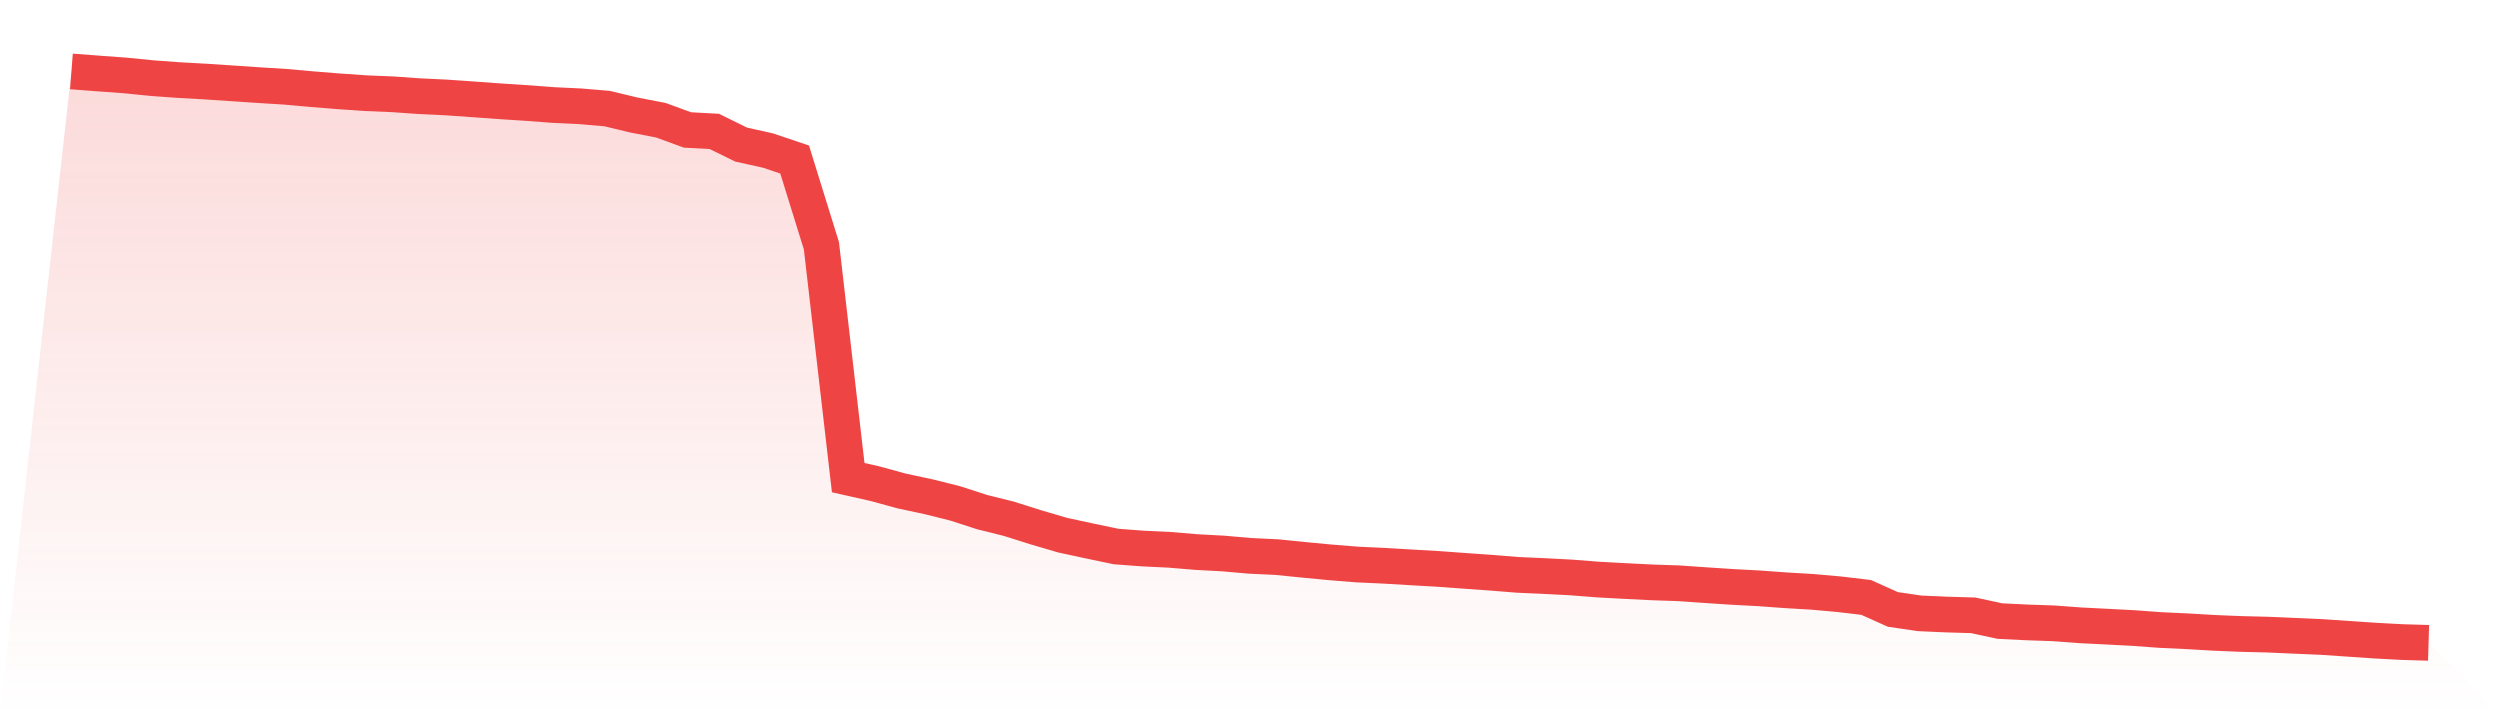
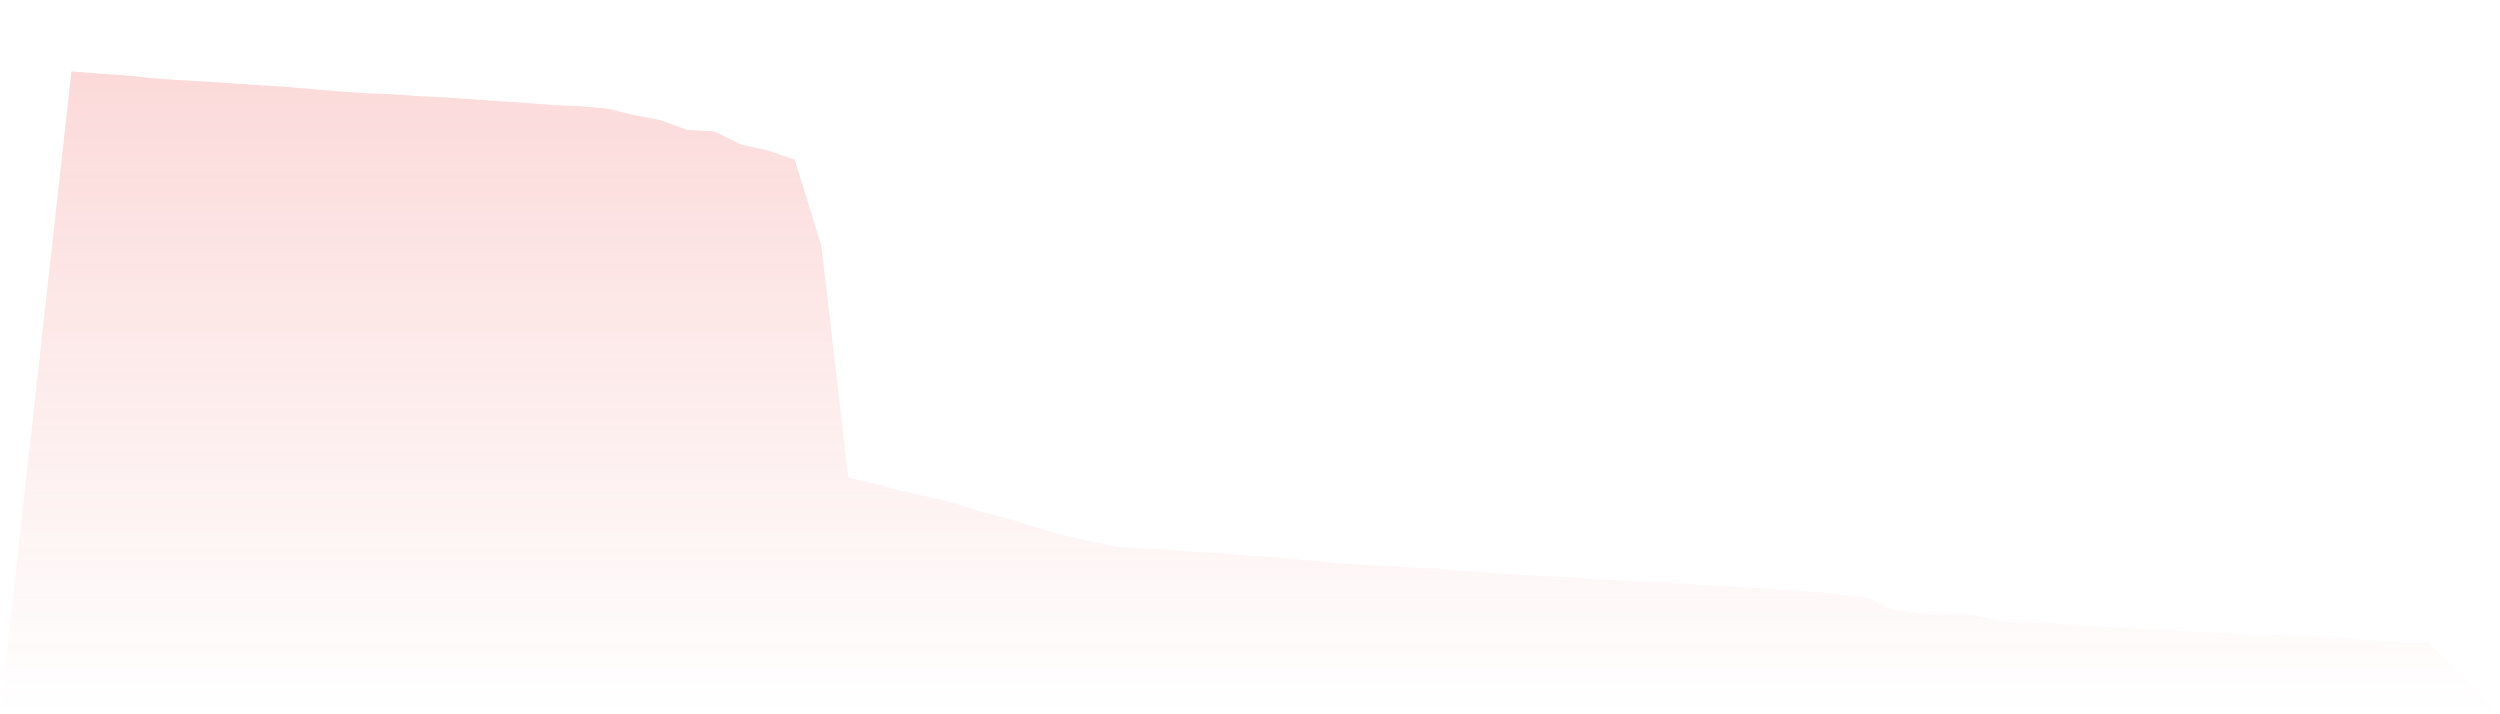
<svg xmlns="http://www.w3.org/2000/svg" viewBox="0 0 140 40">
  <defs>
    <linearGradient id="gradient" x1="0" x2="0" y1="0" y2="1">
      <stop offset="0%" stop-color="#ef4444" stop-opacity="0.2" />
      <stop offset="100%" stop-color="#ef4444" stop-opacity="0" />
    </linearGradient>
  </defs>
  <path d="M4,4 L4,4 L5.5,4.115 L7,4.224 L8.5,4.374 L10,4.484 L11.5,4.567 L13,4.666 L14.5,4.768 L16,4.861 L17.5,4.996 L19,5.116 L20.5,5.219 L22,5.281 L23.5,5.387 L25,5.458 L26.5,5.563 L28,5.672 L29.5,5.769 L31,5.882 L32.5,5.953 L34,6.08 L35.5,6.442 L37,6.73 L38.5,7.278 L40,7.359 L41.5,8.095 L43,8.429 L44.5,8.933 L46,13.768 L47.5,26.748 L49,27.086 L50.5,27.497 L52,27.817 L53.5,28.193 L55,28.679 L56.5,29.052 L58,29.527 L59.5,29.967 L61,30.291 L62.5,30.605 L64,30.718 L65.5,30.79 L67,30.915 L68.5,30.996 L70,31.128 L71.5,31.198 L73,31.35 L74.5,31.492 L76,31.613 L77.5,31.682 L79,31.771 L80.5,31.857 L82,31.966 L83.5,32.072 L85,32.193 L86.5,32.259 L88,32.338 L89.5,32.456 L91,32.537 L92.5,32.612 L94,32.663 L95.5,32.767 L97,32.866 L98.5,32.946 L100,33.055 L101.5,33.144 L103,33.278 L104.5,33.455 L106,34.128 L107.5,34.348 L109,34.414 L110.5,34.458 L112,34.781 L113.5,34.854 L115,34.906 L116.5,35.017 L118,35.093 L119.5,35.172 L121,35.282 L122.5,35.352 L124,35.44 L125.5,35.502 L127,35.539 L128.5,35.606 L130,35.671 L131.5,35.772 L133,35.874 L134.5,35.955 L136,36 L140,40 L0,40 z" fill="url(#gradient)" />
-   <path d="M4,4 L4,4 L5.5,4.115 L7,4.224 L8.5,4.374 L10,4.484 L11.5,4.567 L13,4.666 L14.5,4.768 L16,4.861 L17.5,4.996 L19,5.116 L20.5,5.219 L22,5.281 L23.5,5.387 L25,5.458 L26.5,5.563 L28,5.672 L29.5,5.769 L31,5.882 L32.5,5.953 L34,6.08 L35.5,6.442 L37,6.73 L38.5,7.278 L40,7.359 L41.5,8.095 L43,8.429 L44.5,8.933 L46,13.768 L47.5,26.748 L49,27.086 L50.5,27.497 L52,27.817 L53.5,28.193 L55,28.679 L56.5,29.052 L58,29.527 L59.5,29.967 L61,30.291 L62.5,30.605 L64,30.718 L65.5,30.79 L67,30.915 L68.5,30.996 L70,31.128 L71.5,31.198 L73,31.35 L74.5,31.492 L76,31.613 L77.5,31.682 L79,31.771 L80.5,31.857 L82,31.966 L83.5,32.072 L85,32.193 L86.5,32.259 L88,32.338 L89.5,32.456 L91,32.537 L92.5,32.612 L94,32.663 L95.5,32.767 L97,32.866 L98.5,32.946 L100,33.055 L101.5,33.144 L103,33.278 L104.5,33.455 L106,34.128 L107.5,34.348 L109,34.414 L110.5,34.458 L112,34.781 L113.5,34.854 L115,34.906 L116.5,35.017 L118,35.093 L119.5,35.172 L121,35.282 L122.5,35.352 L124,35.44 L125.5,35.502 L127,35.539 L128.5,35.606 L130,35.671 L131.5,35.772 L133,35.874 L134.5,35.955 L136,36" fill="none" stroke="#ef4444" stroke-width="2" />
</svg>